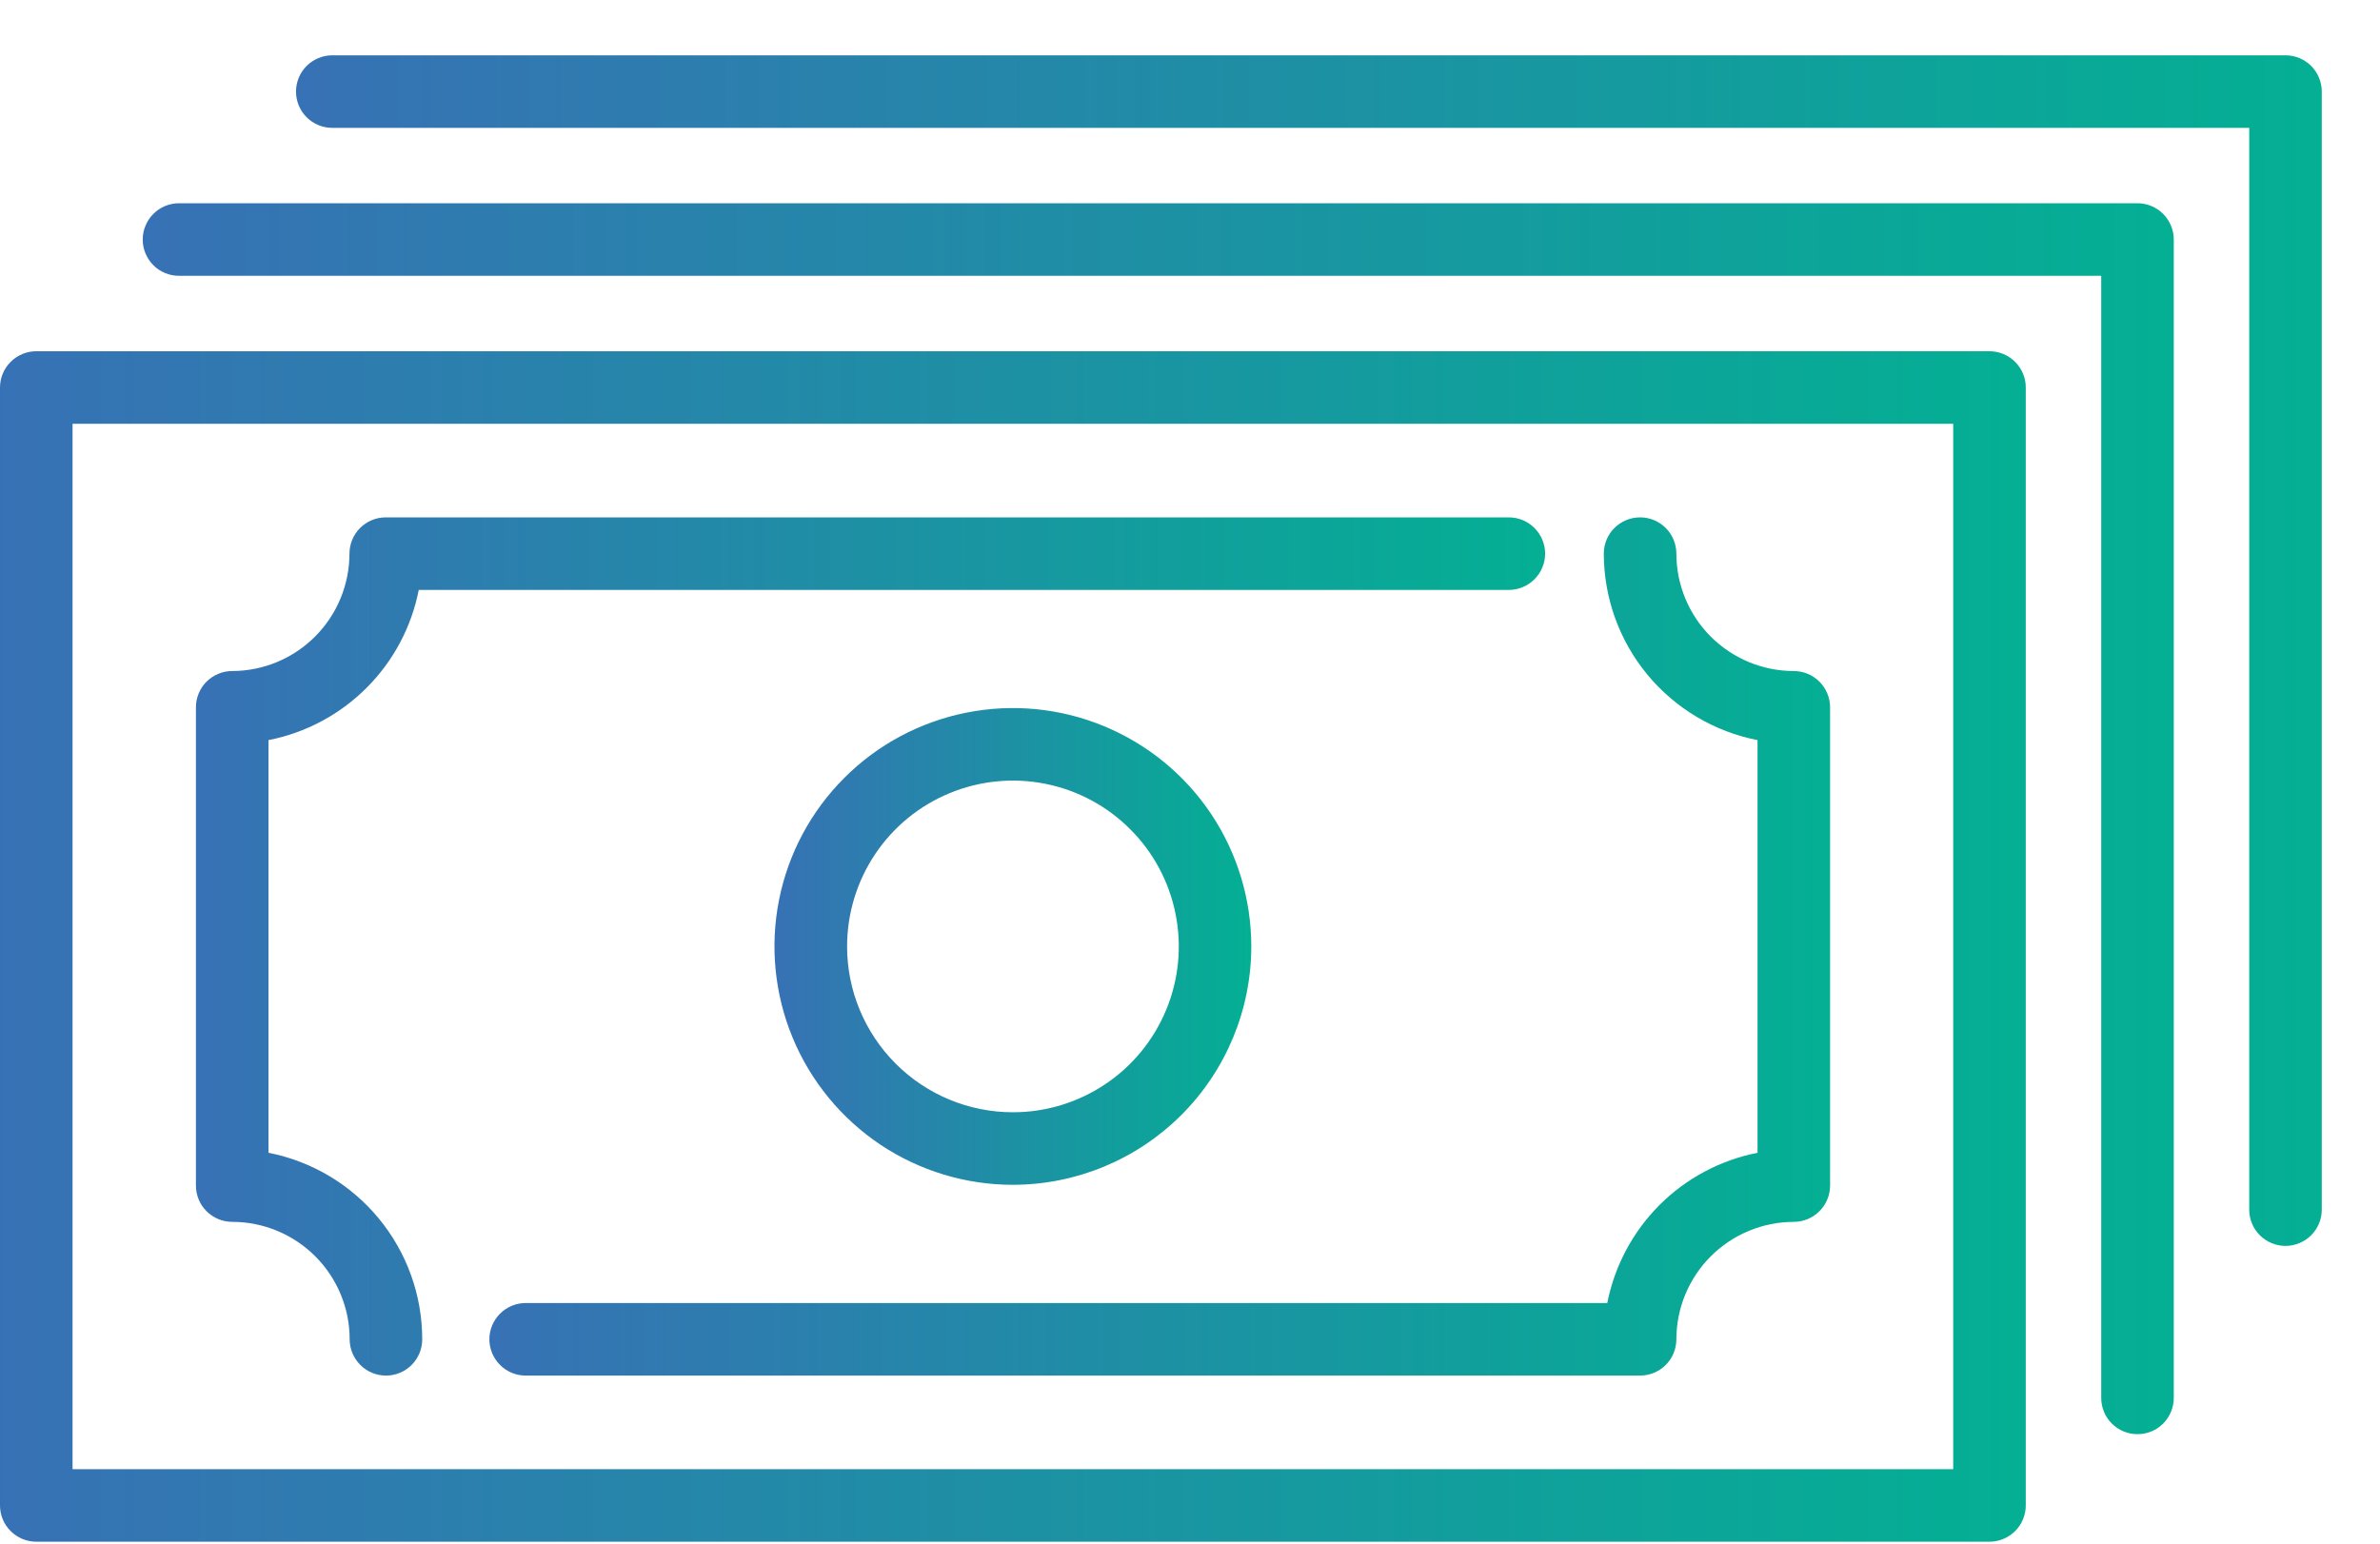
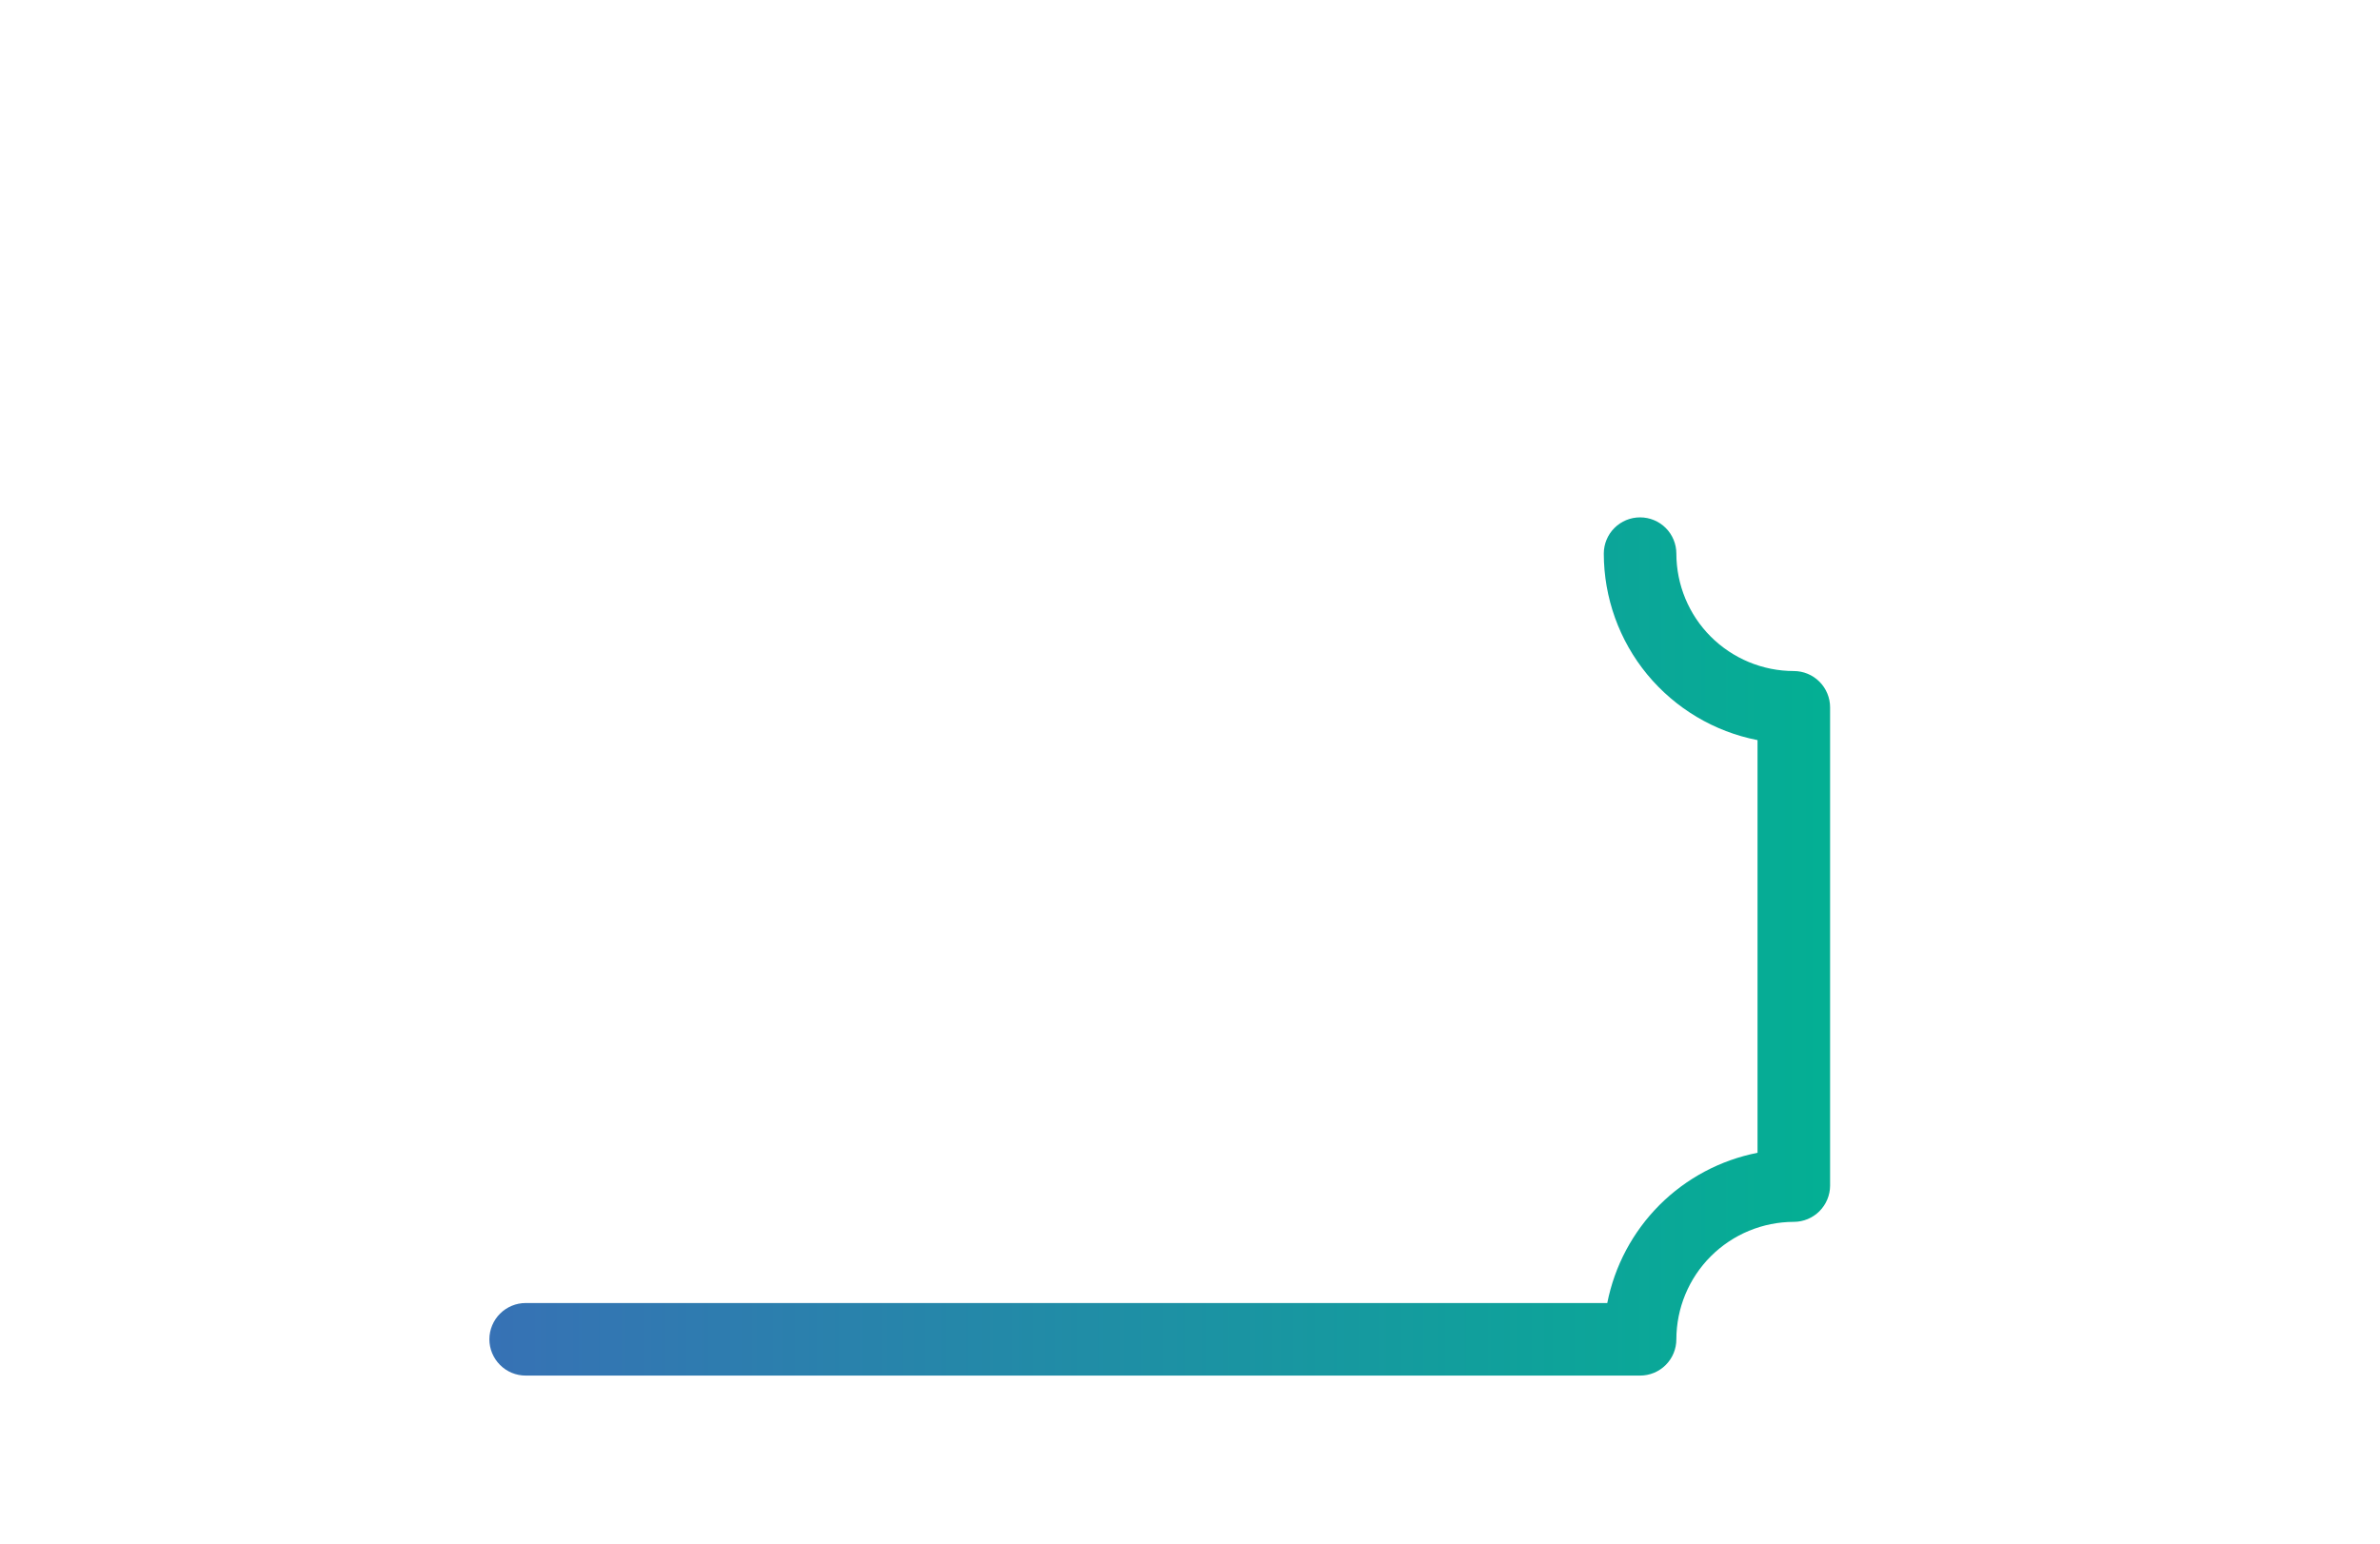
<svg xmlns="http://www.w3.org/2000/svg" width="37" height="24" viewBox="0 0 37 24" fill="none">
-   <path d="M35.531 0.86H5.166C5.016 0.86 4.873 0.92 4.767 1.025C4.661 1.131 4.602 1.275 4.602 1.424C4.602 1.574 4.661 1.717 4.767 1.823C4.873 1.929 5.016 1.988 5.166 1.988H34.967V18.807C34.967 18.956 35.026 19.1 35.132 19.205C35.238 19.311 35.381 19.371 35.531 19.371C35.68 19.371 35.824 19.311 35.93 19.205C36.035 19.1 36.095 18.956 36.095 18.807V1.424C36.095 1.275 36.035 1.131 35.93 1.025C35.824 0.92 35.68 0.86 35.531 0.86Z" fill="url(#paint0_linear_1_205)" />
-   <path d="M33.23 3.16H2.783C2.709 3.16 2.635 3.175 2.567 3.203C2.498 3.232 2.436 3.273 2.384 3.326C2.332 3.378 2.29 3.44 2.262 3.509C2.233 3.577 2.219 3.65 2.219 3.724C2.219 3.798 2.233 3.872 2.262 3.94C2.29 4.009 2.332 4.071 2.384 4.123C2.436 4.176 2.498 4.217 2.567 4.245C2.635 4.274 2.709 4.288 2.783 4.288H32.666V21.734C32.666 21.884 32.725 22.027 32.831 22.133C32.937 22.239 33.08 22.298 33.23 22.298C33.38 22.298 33.523 22.239 33.629 22.133C33.734 22.027 33.794 21.884 33.794 21.734V3.724C33.794 3.575 33.734 3.431 33.629 3.326C33.523 3.22 33.38 3.16 33.23 3.16Z" fill="url(#paint1_linear_1_205)" />
-   <path d="M30.929 5.461H0.564C0.415 5.461 0.272 5.52 0.166 5.626C0.06 5.731 0.001 5.874 0 6.023L0 23.406C0 23.555 0.059 23.699 0.165 23.804C0.271 23.91 0.414 23.97 0.564 23.97H30.929C31.079 23.97 31.222 23.91 31.328 23.804C31.434 23.699 31.493 23.555 31.493 23.406V6.023C31.493 5.874 31.433 5.731 31.327 5.626C31.221 5.52 31.078 5.461 30.929 5.461ZM30.365 22.842H1.128V6.589H30.365V22.842Z" fill="url(#paint2_linear_1_205)" />
  <path d="M27.323 11.507V17.923C26.745 18.037 26.215 18.319 25.799 18.735C25.383 19.152 25.101 19.682 24.987 20.259H8.172C8.023 20.259 7.879 20.319 7.774 20.424C7.668 20.53 7.608 20.674 7.608 20.823C7.608 20.973 7.668 21.116 7.774 21.222C7.879 21.328 8.023 21.387 8.172 21.387H25.497C25.647 21.387 25.79 21.328 25.896 21.222C26.002 21.116 26.061 20.973 26.061 20.823C26.062 20.339 26.254 19.875 26.596 19.533C26.939 19.19 27.403 18.998 27.887 18.997C28.036 18.997 28.18 18.937 28.285 18.832C28.391 18.726 28.451 18.582 28.451 18.433V10.997C28.451 10.848 28.391 10.704 28.285 10.598C28.18 10.493 28.036 10.433 27.887 10.433C27.403 10.433 26.939 10.24 26.596 9.898C26.254 9.556 26.062 9.092 26.061 8.608C26.061 8.458 26.002 8.315 25.896 8.209C25.79 8.103 25.647 8.044 25.497 8.044C25.347 8.044 25.204 8.103 25.098 8.209C24.992 8.315 24.933 8.458 24.933 8.608C24.934 9.293 25.172 9.957 25.608 10.486C26.044 11.014 26.65 11.376 27.323 11.507Z" fill="url(#paint3_linear_1_205)" />
-   <path d="M3.61 18.997C4.094 18.997 4.558 19.19 4.901 19.532C5.243 19.875 5.436 20.339 5.436 20.823C5.436 20.973 5.496 21.116 5.602 21.222C5.707 21.328 5.851 21.387 6 21.387C6.15 21.387 6.293 21.328 6.399 21.222C6.505 21.116 6.564 20.973 6.564 20.823C6.564 20.138 6.325 19.474 5.889 18.945C5.453 18.416 4.847 18.055 4.174 17.923V11.507C4.751 11.394 5.282 11.111 5.698 10.695C6.114 10.28 6.397 9.749 6.51 9.172H23.457C23.606 9.172 23.75 9.112 23.855 9.006C23.961 8.901 24.021 8.757 24.021 8.608C24.021 8.458 23.961 8.315 23.855 8.209C23.75 8.103 23.606 8.044 23.457 8.044H5.997C5.847 8.044 5.704 8.103 5.598 8.209C5.492 8.315 5.433 8.458 5.433 8.608C5.432 9.091 5.24 9.555 4.898 9.897C4.557 10.239 4.093 10.432 3.61 10.433C3.46 10.433 3.317 10.493 3.211 10.598C3.105 10.704 3.046 10.848 3.046 10.997V18.431C3.046 18.505 3.06 18.578 3.088 18.647C3.116 18.716 3.158 18.778 3.21 18.831C3.263 18.883 3.325 18.925 3.394 18.954C3.462 18.982 3.536 18.997 3.61 18.997Z" fill="url(#paint4_linear_1_205)" />
-   <path d="M19.453 14.716C19.453 13.983 19.236 13.266 18.829 12.656C18.422 12.047 17.843 11.572 17.165 11.291C16.488 11.01 15.743 10.937 15.024 11.08C14.305 11.223 13.644 11.575 13.126 12.094C12.607 12.612 12.254 13.273 12.111 13.992C11.968 14.711 12.042 15.456 12.322 16.133C12.603 16.811 13.078 17.389 13.687 17.797C14.297 18.204 15.013 18.421 15.746 18.421C16.729 18.42 17.671 18.03 18.366 17.335C19.061 16.64 19.452 15.698 19.453 14.716ZM13.169 14.716C13.169 14.206 13.32 13.707 13.603 13.283C13.886 12.859 14.289 12.528 14.76 12.333C15.231 12.138 15.75 12.086 16.25 12.186C16.75 12.285 17.21 12.531 17.57 12.892C17.931 13.252 18.177 13.712 18.276 14.212C18.376 14.712 18.325 15.231 18.129 15.702C17.934 16.173 17.604 16.576 17.179 16.859C16.755 17.142 16.256 17.294 15.746 17.293C15.063 17.293 14.408 17.021 13.925 16.538C13.441 16.054 13.169 15.399 13.169 14.716Z" fill="url(#paint5_linear_1_205)" />
  <defs>
    <linearGradient id="paint0_linear_1_205" x1="4.4" y1="11.226" x2="36.46" y2="11.226" gradientUnits="userSpaceOnUse">
      <stop stop-color="#3771B5" />
      <stop offset="1" stop-color="#03B093" />
    </linearGradient>
    <linearGradient id="paint1_linear_1_205" x1="2.017" y1="13.877" x2="34.16" y2="13.877" gradientUnits="userSpaceOnUse">
      <stop stop-color="#3771B5" />
      <stop offset="1" stop-color="#03B093" />
    </linearGradient>
    <linearGradient id="paint2_linear_1_205" x1="-0.202" y1="15.826" x2="31.858" y2="15.826" gradientUnits="userSpaceOnUse">
      <stop stop-color="#3771B5" />
      <stop offset="1" stop-color="#03B093" />
    </linearGradient>
    <linearGradient id="paint3_linear_1_205" x1="7.475" y1="15.516" x2="28.692" y2="15.516" gradientUnits="userSpaceOnUse">
      <stop stop-color="#3771B5" />
      <stop offset="1" stop-color="#03B093" />
    </linearGradient>
    <linearGradient id="paint4_linear_1_205" x1="2.912" y1="15.516" x2="24.264" y2="15.516" gradientUnits="userSpaceOnUse">
      <stop stop-color="#3771B5" />
      <stop offset="1" stop-color="#03B093" />
    </linearGradient>
    <linearGradient id="paint5_linear_1_205" x1="11.993" y1="15.16" x2="19.539" y2="15.16" gradientUnits="userSpaceOnUse">
      <stop stop-color="#3771B5" />
      <stop offset="1" stop-color="#03B093" />
    </linearGradient>
  </defs>
</svg>